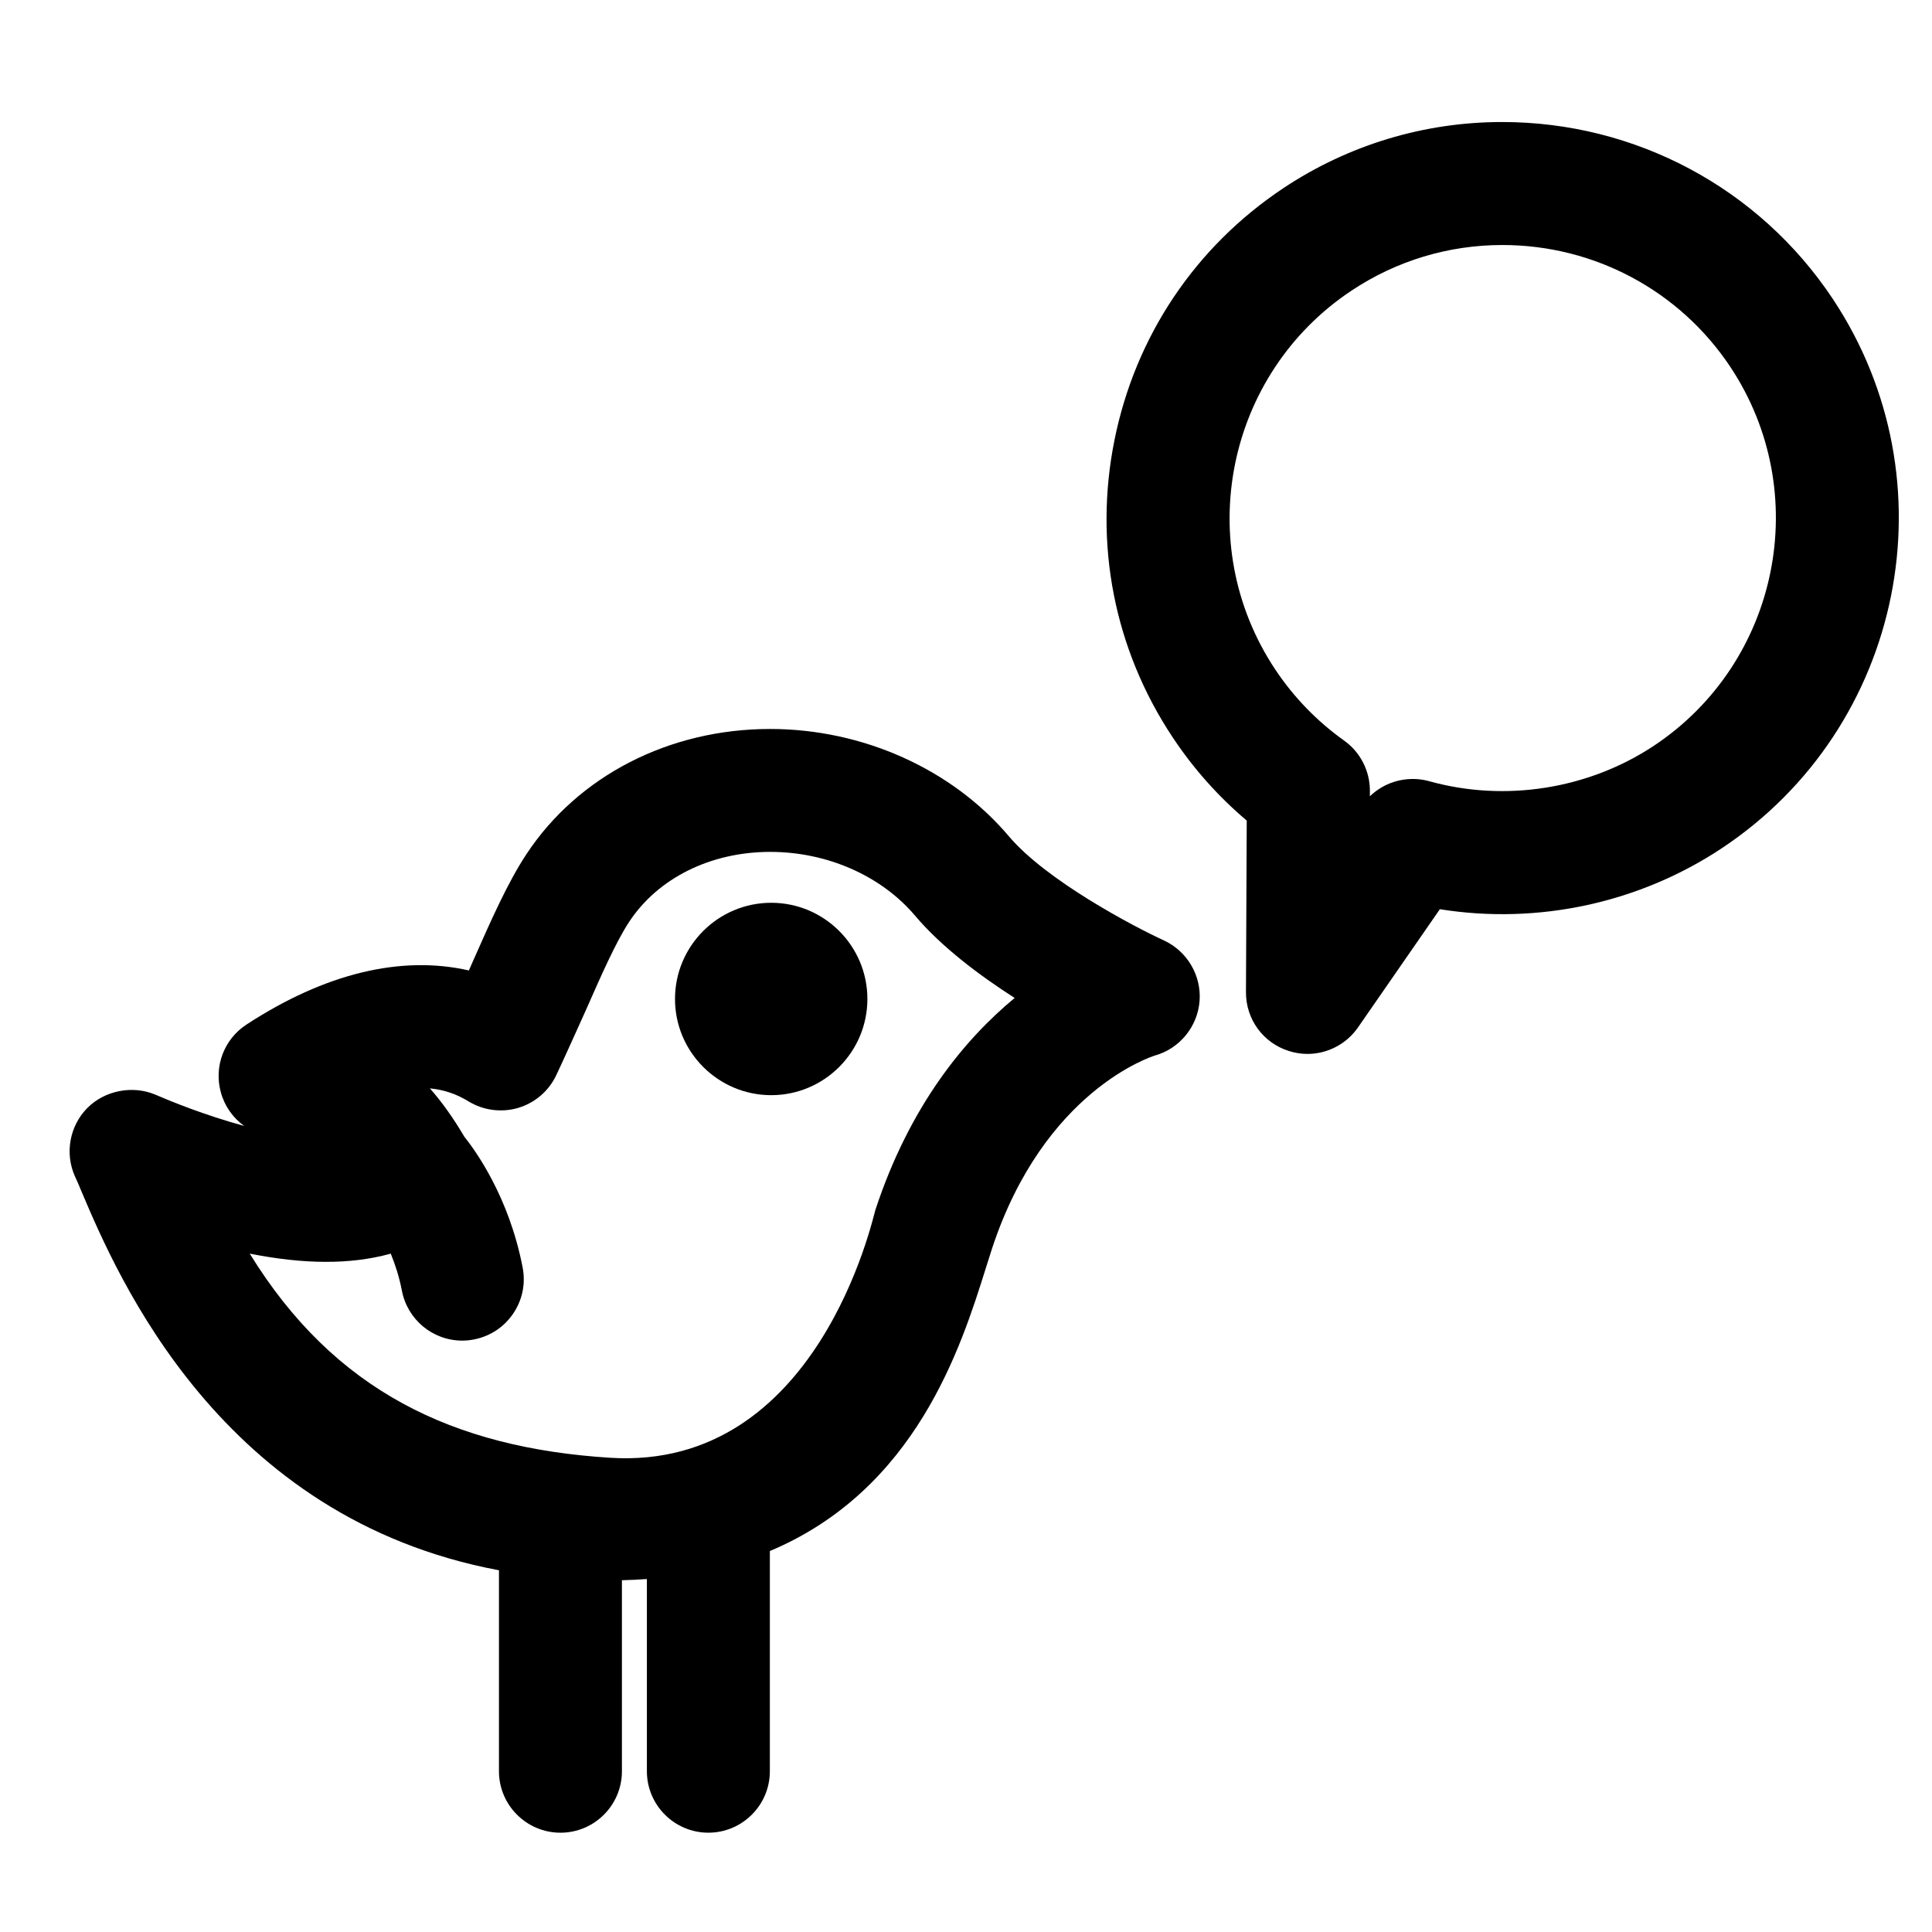
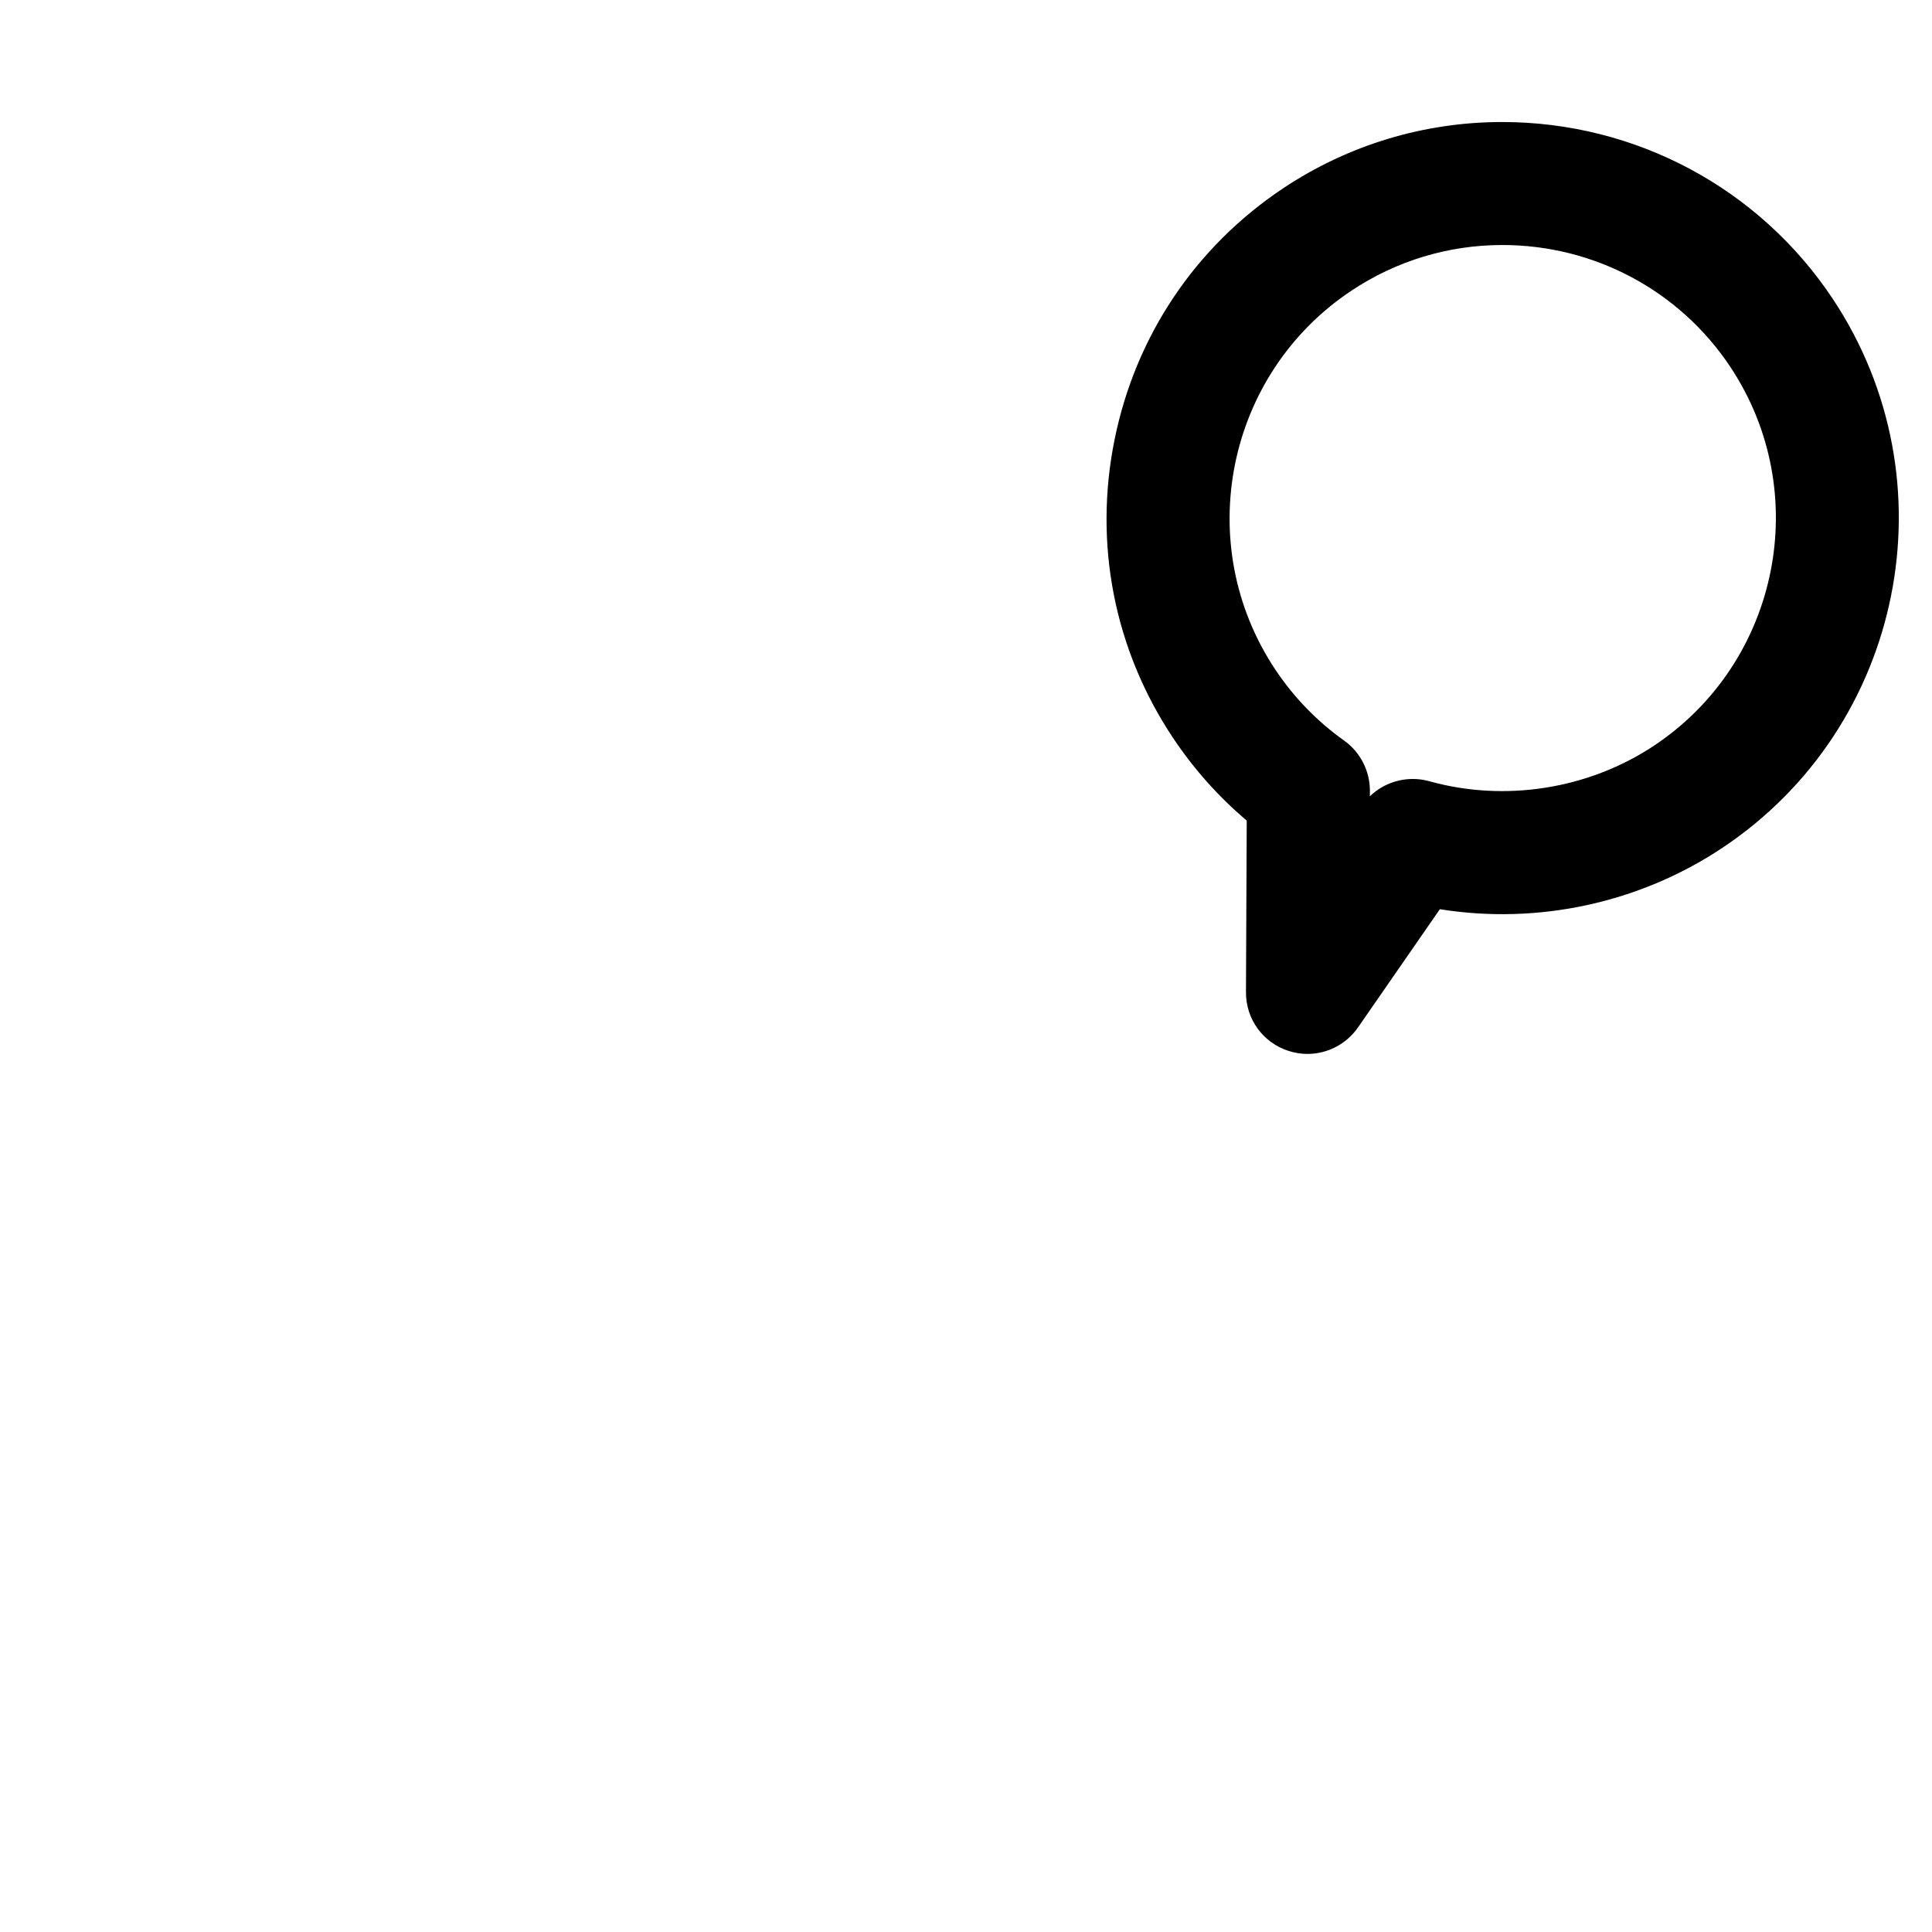
<svg xmlns="http://www.w3.org/2000/svg" fill="#000000" width="800px" height="800px" version="1.1" viewBox="144 144 512 512">
  <g>
-     <path d="m348.38 434.23c14.059 0 25.488-11.438 25.488-25.496 0-14.051-11.426-25.488-25.488-25.488s-25.496 11.438-25.496 25.488c-0.004 14.055 11.438 25.496 25.496 25.496z" />
-     <path d="m165.57 459.68c9.633 22.727 36.906 86.633 110.66 100.46v53.266c0 8.973 7.309 16.281 16.305 16.281 8.973 0 16.281-7.309 16.281-16.281v-50.629c2.258-0.055 4.469-0.16 6.617-0.316v50.941c0 8.973 7.309 16.281 16.293 16.281 8.984 0 16.293-7.309 16.293-16.281l0.004-58.363c38.688-16.266 50.629-53.902 57.211-74.914l1.676-5.277c13.742-41.695 42.137-50.812 43.262-51.156 6.5-1.859 11.211-7.656 11.73-14.434 0.508-6.754-3.289-13.188-9.461-16.039-8.066-3.699-31.176-15.883-41.078-27.594-15.055-17.809-38.711-28.441-63.27-28.441-26.742 0-50.875 12.402-64.586 33.184-4.953 7.5-9.344 17.441-14.102 28.203l-1.145 2.609c-18.004-4.098-38.164 0.781-58.922 14.324-5.934 3.859-8.68 11.062-6.832 17.895 0.996 3.719 3.223 6.832 6.195 8.984-10.469-2.844-19.742-6.648-23.539-8.293-6.035-2.551-13.43-1.102-18.016 3.539-4.707 4.746-6.023 12.035-3.277 18.133 0.488 1.039 1.055 2.348 1.699 3.914zm81.773 16.609c0.078-0.023 0.129-0.066 0.203-0.078 1.156 2.824 2.238 6.078 2.961 9.828 1.461 7.668 8.188 13.238 15.984 13.238 1.047 0 2.086-0.102 3.094-0.305 4.269-0.82 7.969-3.246 10.414-6.856 2.441-3.598 3.332-7.938 2.508-12.207-3.586-18.707-12.566-31.074-15.465-34.691-2.789-4.734-5.809-9.039-9.113-12.785 3.688 0.348 7.047 1.484 10.242 3.449 3.883 2.371 8.66 3.027 13.105 1.734 4.422-1.305 8.09-4.422 10.078-8.555 1.496-3.082 7.918-17.379 7.918-17.379 3.914-8.879 7.961-18.086 11.461-23.387 7.656-11.617 21.625-18.535 37.383-18.535 15.086 0 29.422 6.316 38.391 16.914 6.953 8.215 16.945 15.746 26.387 21.797-13.289 10.984-27.809 28.547-36.906 56.156-0.66 2-15.199 69.16-70.285 65.699-41.656-2.629-73.141-17.742-95.523-54.105 14.328 2.856 26.629 2.945 37.164 0.066z" />
    <path d="m484.11 193.86c-23.324 15.52-39.219 39.207-44.758 66.742-5.547 27.52-0.066 55.512 15.441 78.836 5.504 8.281 12.09 15.668 19.605 22.027l-0.203 45.453c-0.043 7.18 4.539 13.453 11.355 15.602 1.602 0.508 3.266 0.781 4.953 0.781 5.332-0.012 10.336-2.629 13.387-7.031l21.691-31.32c26.016 4.164 52.867-1.645 74.773-16.199 48.215-32.051 61.375-97.34 29.336-145.57-19.504-29.324-52.254-46.844-87.609-46.844-20.672 0.004-40.719 6.055-57.973 17.52zm118.44 47.359c22.09 33.262 13.023 78.289-20.23 100.4-17.391 11.539-39.48 14.996-59.527 9.418-4.527-1.285-9.539-0.477-13.387 2.086-0.852 0.566-1.656 1.203-2.379 1.895l0.012-1.43c0.012-5.289-2.543-10.281-6.844-13.332-7.203-5.137-13.344-11.484-18.254-18.855-22.102-33.25-13.031-78.277 20.219-100.38 11.891-7.918 25.715-12.09 39.969-12.09 24.379-0.004 46.969 12.074 60.422 32.285z" />
  </g>
</svg>